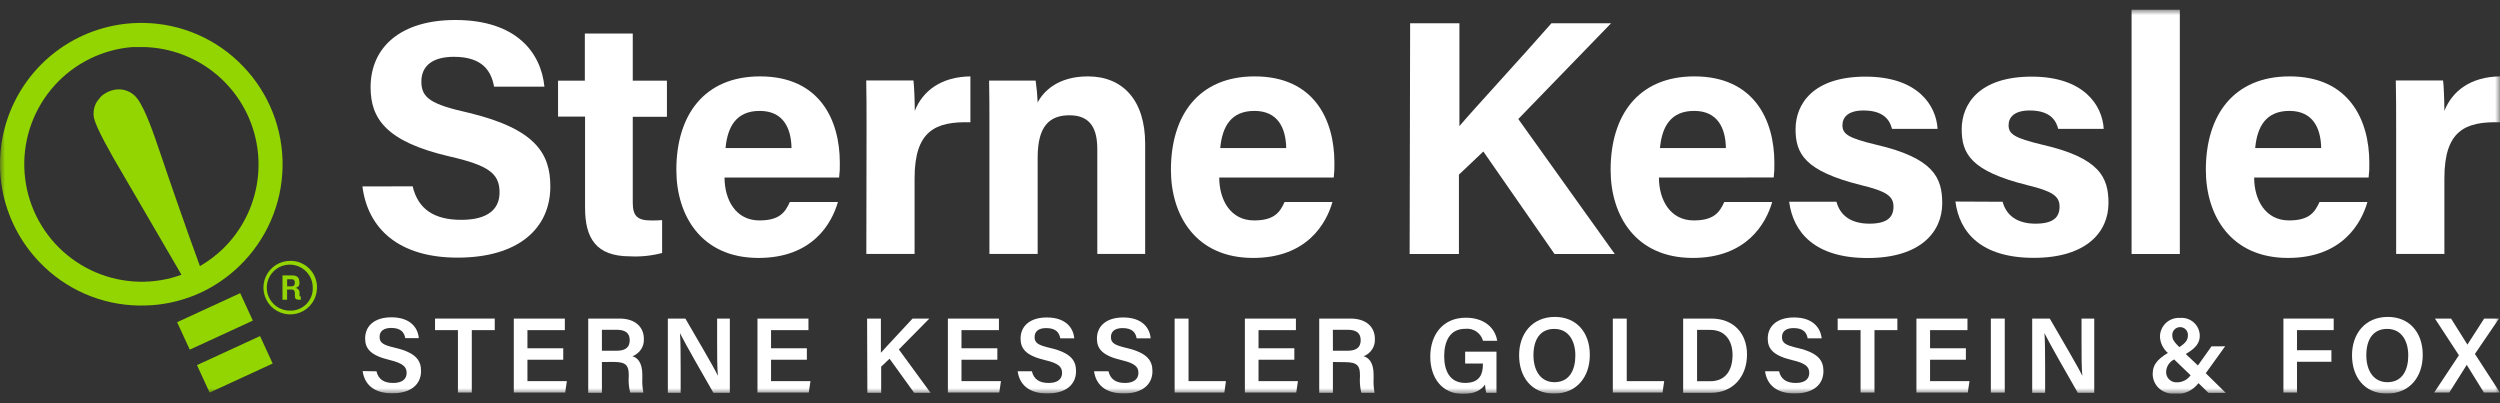
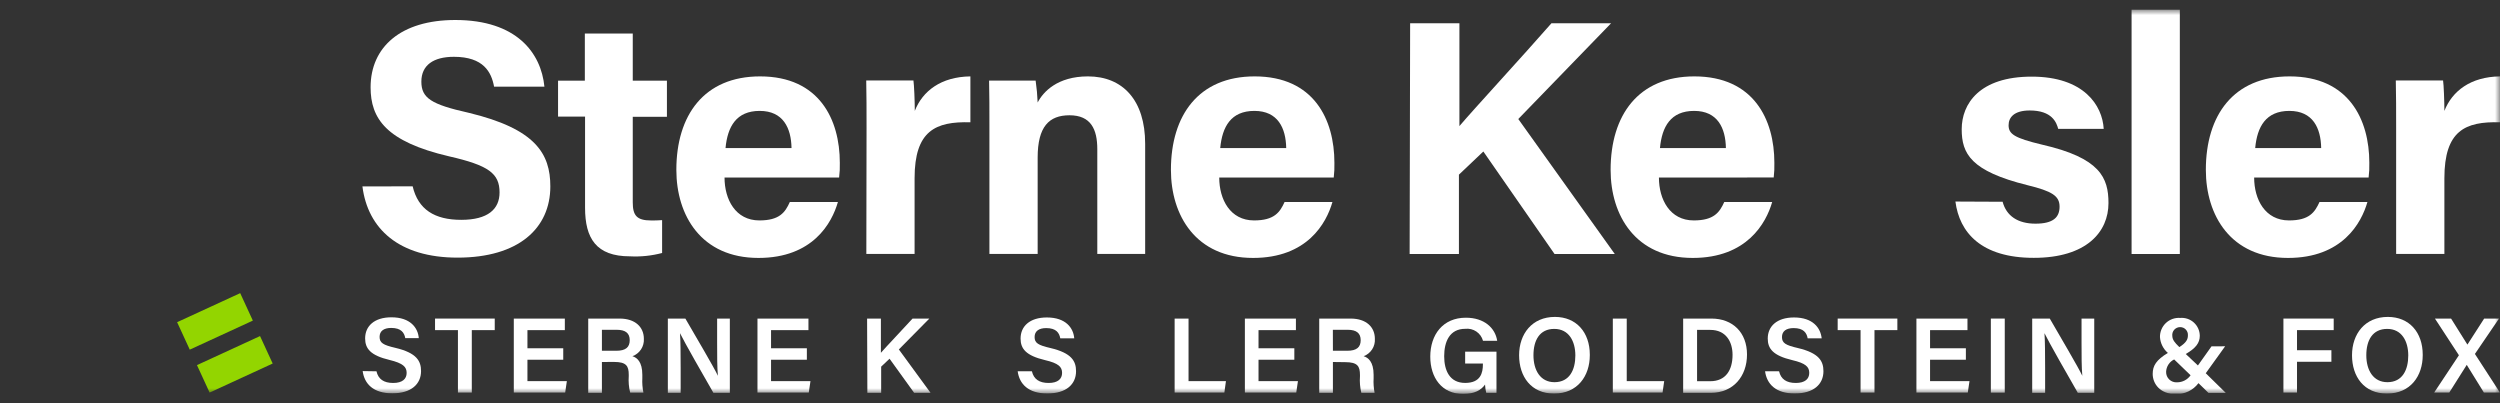
<svg xmlns="http://www.w3.org/2000/svg" width="248" height="40" viewBox="0 0 248 40" fill="none">
  <rect x="0" y="0" width="248" height="40" fill="#333333" stroke="none" />
  <g clip-path="url(#clip0_7320_4457)">
    <mask id="mask0_7320_4457" style="mask-type:luminance" maskUnits="userSpaceOnUse" x="0" y="0" width="248" height="40">
      <path d="M247.995 0.938H0V39.058H247.995V0.938Z" fill="white" />
    </mask>
    <g mask="url(#mask0_7320_4457)">
      <path d="M40.935 18.483C41.478 20.781 43.108 21.808 45.754 21.808C48.399 21.808 49.556 20.749 49.556 19.092C49.556 17.201 48.47 16.403 44.537 15.506C38.289 14.045 36.763 11.752 36.763 8.661C36.763 4.674 39.751 1.984 45.167 1.984C51.246 1.984 53.674 5.244 54.006 8.596H49.013C48.747 7.167 47.981 5.635 45.026 5.635C42.999 5.635 41.799 6.466 41.799 8.096C41.799 9.726 42.766 10.356 46.487 11.187C53.131 12.784 54.593 15.24 54.593 18.494C54.593 22.65 51.436 25.557 45.39 25.557C39.577 25.557 36.486 22.699 35.953 18.494L40.935 18.483Z" fill="white" />
      <path d="M55.359 8H58.016V3.328H62.77V8H66.159V11.586H62.77V20.077C62.77 21.375 63.166 21.87 64.595 21.87C64.861 21.87 65.328 21.87 65.681 21.837V25.097C64.642 25.372 63.566 25.484 62.492 25.428C59.135 25.428 58.038 23.635 58.038 20.609V11.569H55.359V8Z" fill="white" />
      <path d="M78.519 14.69C78.486 12.696 77.687 11.001 75.362 11.001C73.037 11.001 72.173 12.565 71.972 14.69H78.519ZM71.874 17.612C71.874 19.785 72.961 21.866 75.33 21.866C77.323 21.866 77.888 21.073 78.35 20.041H83.12C82.522 22.132 80.626 25.587 75.243 25.587C69.56 25.587 67.094 21.372 67.094 16.852C67.094 11.419 69.853 7.578 75.4 7.578C81.284 7.578 83.31 11.864 83.31 16.151C83.325 16.639 83.301 17.128 83.24 17.612H71.874Z" fill="white" />
      <path d="M85.962 12.663C85.962 10.935 85.962 9.442 85.93 7.98H90.613C90.678 8.377 90.748 10.072 90.748 11.001C91.509 9.045 93.334 7.616 96.263 7.578V12.131C92.807 12.033 90.727 12.962 90.727 17.683V25.191H85.941L85.962 12.663Z" fill="white" />
      <path d="M98.15 12.342C98.15 10.881 98.15 9.284 98.117 7.996H102.735C102.839 8.717 102.906 9.442 102.936 10.169C103.479 9.11 104.897 7.578 107.923 7.578C111.378 7.578 113.6 9.941 113.6 14.26V25.191H108.852V14.793C108.852 12.832 108.222 11.435 106.092 11.435C104.066 11.435 102.936 12.565 102.936 15.624V25.191H98.15V12.342Z" fill="white" />
      <path d="M127.592 14.69C127.559 12.696 126.761 11.001 124.436 11.001C122.11 11.001 121.247 12.565 121.046 14.69H127.592ZM120.948 17.612C120.948 19.785 122.034 21.866 124.403 21.866C126.397 21.866 126.962 21.073 127.429 20.041H132.177C131.58 22.132 129.684 25.587 124.305 25.587C118.623 25.587 116.156 21.372 116.156 16.852C116.156 11.419 118.916 7.578 124.463 7.578C130.346 7.578 132.373 11.864 132.373 16.151C132.386 16.639 132.364 17.127 132.307 17.612H120.948Z" fill="white" />
      <path d="M139.885 2.305H144.774V12.507C146.295 10.72 151.033 5.591 153.906 2.305H159.823L150.614 11.806L160.187 25.198H154.211L147.148 15.028L144.725 17.326V25.198H139.836L139.885 2.305Z" fill="white" />
      <path d="M171.209 14.69C171.177 12.696 170.383 11.001 168.058 11.001C165.733 11.001 164.864 12.565 164.668 14.69H171.209ZM164.565 17.612C164.565 19.785 165.652 21.866 168.02 21.866C170.014 21.866 170.579 21.073 171.046 20.041H175.8C175.202 22.121 173.301 25.587 167.922 25.587C162.24 25.587 159.773 21.372 159.773 16.852C159.773 11.419 162.528 7.578 168.08 7.578C173.969 7.578 176.017 11.864 176.017 16.145C176.03 16.634 176.008 17.122 175.952 17.607L164.565 17.612Z" fill="white" />
-       <path d="M182.178 20.015C182.542 21.411 183.672 22.188 185.438 22.188C187.203 22.188 187.834 21.558 187.834 20.499C187.834 19.439 187.1 18.967 184.639 18.369C179.027 16.973 178.12 15.245 178.12 12.822C178.12 10.296 179.88 7.602 185.063 7.602C190.246 7.602 192.076 10.459 192.207 12.784H187.687C187.518 12.154 187.089 10.959 184.862 10.959C183.303 10.959 182.77 11.66 182.77 12.42C182.77 13.284 183.314 13.686 186.09 14.349C191.837 15.68 192.669 17.641 192.669 20.162C192.669 23.019 190.496 25.595 185.264 25.595C180.032 25.595 177.886 23.063 177.484 20.01L182.178 20.015Z" fill="white" />
      <path d="M198.66 20.015C199.029 21.411 200.159 22.188 201.919 22.188C203.679 22.188 204.309 21.558 204.309 20.499C204.309 19.439 203.576 18.967 201.12 18.369C195.503 16.973 194.601 15.245 194.601 12.822C194.601 10.296 196.362 7.602 201.544 7.602C206.727 7.602 208.558 10.459 208.688 12.784H204.174C204.005 12.154 203.571 10.959 201.349 10.959C199.784 10.959 199.252 11.66 199.252 12.42C199.252 13.284 199.795 13.686 202.576 14.349C208.33 15.664 209.161 17.625 209.161 20.145C209.161 23.003 206.988 25.578 201.751 25.578C196.514 25.578 194.373 23.047 193.977 19.993L198.66 20.015Z" fill="white" />
      <path d="M216.239 0.938H211.453V25.194H216.239V0.938Z" fill="white" />
      <path d="M230.261 14.69C230.229 12.696 229.43 11.001 227.105 11.001C224.78 11.001 223.911 12.565 223.715 14.69H230.261ZM223.612 17.612C223.612 19.785 224.698 21.866 227.072 21.866C229.066 21.866 229.626 21.073 230.093 20.041H234.847C234.249 22.132 232.353 25.587 226.969 25.587C221.287 25.587 218.82 21.372 218.82 16.852C218.82 11.419 221.575 7.578 227.127 7.578C233.005 7.578 235.037 11.864 235.037 16.151C235.051 16.639 235.027 17.128 234.966 17.612H223.612Z" fill="white" />
      <path d="M237.697 12.663C237.697 10.935 237.697 9.442 237.664 7.98H242.352C242.418 8.377 242.483 10.072 242.483 11.001C243.249 9.045 245.074 7.616 247.997 7.578V12.131C244.542 12.033 242.483 12.962 242.483 17.683V25.191H237.697V12.663Z" fill="white" />
      <path d="M37.346 36.833C37.525 37.615 38.079 37.99 39.002 37.99C39.926 37.99 40.339 37.583 40.339 36.991C40.339 36.398 39.986 36.035 38.649 35.709C36.748 35.258 36.221 34.579 36.221 33.568C36.221 32.357 37.123 31.477 38.829 31.477C40.708 31.477 41.464 32.52 41.545 33.546H40.203C40.105 33.003 39.796 32.531 38.807 32.531C38.079 32.531 37.655 32.835 37.655 33.421C37.655 34.008 38.003 34.225 39.225 34.508C41.333 35.008 41.768 35.812 41.768 36.811C41.768 38.093 40.806 39.017 38.916 39.017C37.025 39.017 36.145 38.072 35.977 36.811L37.346 36.833Z" fill="white" />
      <path d="M45.427 32.748H43.156V31.602H49.078V32.748H46.802V38.941H45.427V32.748Z" fill="white" />
      <path d="M55.874 35.687H52.322V37.806H56.233L56.065 38.941H50.969V31.602H56.032V32.748H52.322V34.551H55.874V35.687Z" fill="white" />
      <path d="M59.71 34.796H61.133C62.089 34.796 62.469 34.432 62.469 33.742C62.469 33.052 62.046 32.715 61.187 32.715H59.71V34.796ZM59.71 35.91V38.968H58.352V31.602H61.465C63.029 31.602 63.871 32.46 63.871 33.606C63.894 33.978 63.796 34.348 63.592 34.659C63.387 34.971 63.086 35.208 62.736 35.334C63.181 35.475 63.719 35.877 63.719 37.181V37.523C63.694 38 63.731 38.479 63.828 38.947H62.513C62.38 38.414 62.332 37.864 62.372 37.317V37.186C62.372 36.306 62.138 35.904 60.91 35.904L59.71 35.91Z" fill="white" />
      <path d="M66.25 38.968V31.602H67.988C68.956 33.275 70.857 36.491 71.215 37.279C71.139 36.447 71.139 35.22 71.139 34.019V31.602H72.4V38.968H70.77C69.912 37.485 67.858 33.889 67.456 33.052C67.51 33.758 67.521 35.171 67.521 36.496V38.968H66.25Z" fill="white" />
      <path d="M80.041 35.687H76.488V37.806H80.399L80.231 38.941H75.141V31.602H80.198V32.748H76.488V34.551H80.041V35.687Z" fill="white" />
      <path d="M86.016 31.602H87.385V34.997C87.885 34.421 89.52 32.704 90.525 31.602H92.192L89.167 34.666L92.312 38.968H90.682L88.243 35.584L87.412 36.371V38.968H86.043L86.016 31.602Z" fill="white" />
-       <path d="M98.937 35.687H95.379V37.806H99.296L99.127 38.941H94.031V31.602H99.094V32.748H95.379V34.551H98.937V35.687Z" fill="white" />
      <path d="M102.366 36.833C102.545 37.615 103.099 37.99 104.023 37.99C104.946 37.99 105.359 37.582 105.359 36.99C105.359 36.398 105.006 36.034 103.669 35.724C101.768 35.273 101.241 34.594 101.241 33.584C101.241 32.372 102.143 31.492 103.849 31.492C105.728 31.492 106.484 32.535 106.565 33.562H105.18C105.082 33.019 104.772 32.546 103.784 32.546C103.056 32.546 102.632 32.85 102.632 33.437C102.632 34.024 102.979 34.241 104.202 34.524C106.315 35.023 106.744 35.827 106.744 36.827C106.744 38.109 105.783 39.033 103.892 39.033C102.002 39.033 101.122 38.087 100.953 36.827L102.366 36.833Z" fill="white" />
-       <path d="M109.965 36.833C110.145 37.615 110.693 37.99 111.595 37.99C112.497 37.99 112.932 37.582 112.932 36.99C112.932 36.398 112.584 36.034 111.248 35.724C109.346 35.273 108.814 34.594 108.814 33.584C108.814 32.372 109.721 31.492 111.427 31.492C113.307 31.492 114.062 32.535 114.143 33.562H112.752C112.66 33.019 112.35 32.546 111.362 32.546C110.634 32.546 110.205 32.85 110.205 33.437C110.205 34.024 110.558 34.241 111.775 34.524C113.888 35.023 114.322 35.827 114.322 36.827C114.322 38.109 113.355 39.033 111.47 39.033C109.585 39.033 108.7 38.087 108.531 36.827L109.965 36.833Z" fill="white" />
      <path d="M116.523 31.602H117.903V37.806H121.614L121.456 38.941H116.523V31.602Z" fill="white" />
      <path d="M128.398 35.687H124.845V37.806H128.756L128.588 38.941H123.492V31.602H128.555V32.748H124.845V34.551H128.398V35.687Z" fill="white" />
      <path d="M132.225 34.796H133.643C134.599 34.796 134.98 34.432 134.98 33.742C134.98 33.052 134.556 32.715 133.698 32.715H132.22L132.225 34.796ZM132.225 35.91V38.968H130.867V31.602H133.98C135.55 31.602 136.387 32.46 136.387 33.606C136.412 33.976 136.318 34.344 136.117 34.655C135.916 34.967 135.62 35.205 135.273 35.334C135.719 35.475 136.262 35.877 136.262 37.181V37.523C136.235 38.007 136.268 38.492 136.36 38.968H135.045C134.914 38.435 134.868 37.886 134.909 37.338V37.208C134.909 36.328 134.675 35.926 133.442 35.926L132.225 35.91Z" fill="white" />
      <path d="M148.451 38.964H147.435C147.369 38.697 147.329 38.424 147.315 38.149C146.946 38.692 146.256 39.083 145.142 39.083C143.018 39.083 141.883 37.453 141.883 35.378C141.883 33.205 143.132 31.516 145.414 31.516C147.239 31.516 148.331 32.537 148.521 33.808H147.114C147.012 33.432 146.778 33.105 146.455 32.887C146.132 32.669 145.741 32.574 145.354 32.618C143.784 32.618 143.263 33.917 143.263 35.335C143.263 36.753 143.806 37.986 145.343 37.986C146.881 37.986 147.104 36.986 147.104 36.139V36.063H145.343V34.884H148.451V38.964Z" fill="white" />
      <path d="M152.119 35.24C152.119 36.724 152.803 37.913 154.205 37.913C155.715 37.913 156.275 36.664 156.275 35.262C156.275 33.861 155.639 32.627 154.183 32.627C152.727 32.627 152.119 33.763 152.119 35.24ZM157.709 35.24C157.709 37.278 156.508 39.043 154.156 39.043C151.896 39.043 150.695 37.364 150.695 35.24C150.695 33.116 151.988 31.438 154.248 31.438C156.372 31.438 157.709 32.969 157.709 35.186" fill="white" />
      <path d="M159.992 31.602H161.372V37.806H165.088L164.925 38.941H159.992V31.602Z" fill="white" />
      <path d="M168.349 37.816H169.663C171.179 37.816 171.869 36.73 171.869 35.198C171.869 33.916 171.223 32.726 169.663 32.726H168.349V37.816ZM166.969 31.602H169.777C171.891 31.602 173.303 32.992 173.303 35.165C173.303 37.338 171.934 38.968 169.723 38.968H166.969V31.602Z" fill="white" />
      <path d="M176.485 36.833C176.664 37.615 177.218 37.99 178.141 37.99C179.065 37.99 179.478 37.582 179.478 36.99C179.478 36.398 179.125 36.034 177.788 35.724C175.892 35.273 175.36 34.594 175.36 33.584C175.36 32.372 176.262 31.492 177.968 31.492C179.847 31.492 180.602 32.535 180.711 33.562H179.32C179.223 33.019 178.913 32.546 177.93 32.546C177.196 32.546 176.772 32.85 176.772 33.437C176.772 34.024 177.12 34.241 178.342 34.524C180.456 35.023 180.885 35.827 180.885 36.827C180.885 38.109 179.923 39.033 178.033 39.033C176.142 39.033 175.262 38.087 175.094 36.827L176.485 36.833Z" fill="white" />
      <path d="M184.568 32.748H182.297V31.602H188.218V32.748H185.948V38.941H184.568V32.748Z" fill="white" />
      <path d="M195.015 35.687H191.462V37.806H195.374L195.205 38.941H190.109V31.602H195.173V32.748H191.462V34.551H195.015V35.687Z" fill="white" />
      <path d="M198.872 31.602H197.492V38.947H198.872V31.602Z" fill="white" />
      <path d="M201.594 38.968V31.602H203.338C204.305 33.275 206.201 36.491 206.565 37.279C206.489 36.447 206.489 35.22 206.489 34.019V31.602H207.749V38.968H206.119C205.261 37.485 203.213 33.889 202.811 33.052C202.865 33.758 202.876 35.171 202.876 36.496V38.968H201.594Z" fill="white" />
      <path d="M215.492 33.298C215.492 33.694 215.725 33.988 216.193 34.433C216.883 33.988 217.04 33.662 217.04 33.276C217.048 33.171 217.035 33.065 217 32.965C216.965 32.865 216.91 32.773 216.838 32.696C216.766 32.618 216.679 32.556 216.582 32.514C216.485 32.472 216.38 32.45 216.274 32.45C216.163 32.449 216.054 32.471 215.952 32.515C215.851 32.56 215.76 32.625 215.686 32.708C215.612 32.79 215.556 32.887 215.523 32.993C215.489 33.098 215.479 33.21 215.492 33.32M217.306 37.226L215.676 35.656C215.445 35.769 215.248 35.943 215.108 36.159C214.967 36.376 214.888 36.626 214.878 36.883C214.874 37.025 214.899 37.166 214.953 37.298C215.007 37.429 215.087 37.548 215.19 37.646C215.292 37.744 215.414 37.82 215.547 37.868C215.681 37.917 215.823 37.936 215.964 37.926C216.228 37.927 216.488 37.863 216.722 37.741C216.955 37.619 217.156 37.442 217.306 37.226ZM220.734 34.352L218.811 37.025L220.794 38.97H219.077L218.089 38.008C217.827 38.357 217.485 38.639 217.091 38.828C216.698 39.017 216.265 39.108 215.829 39.094C214.28 39.094 213.547 38.068 213.547 37.09C213.547 36.28 213.9 35.71 215.052 35.009C214.823 34.813 214.636 34.573 214.502 34.303C214.367 34.034 214.288 33.74 214.269 33.439C214.264 33.179 214.313 32.921 214.414 32.681C214.514 32.441 214.663 32.225 214.852 32.046C215.04 31.867 215.264 31.729 215.509 31.642C215.754 31.554 216.015 31.519 216.274 31.538C216.52 31.517 216.767 31.547 217.001 31.626C217.234 31.705 217.449 31.831 217.631 31.997C217.814 32.162 217.96 32.364 218.061 32.589C218.162 32.814 218.216 33.057 218.219 33.303C218.219 34.02 217.828 34.531 216.828 35.118L218.034 36.253L219.382 34.357L220.734 34.352Z" fill="white" />
      <path d="M226.516 31.602H231.503V32.748H227.863V34.742H231.275V35.888H227.863V38.941H226.516V31.602Z" fill="white" />
      <path d="M234.738 35.24C234.738 36.724 235.428 37.913 236.83 37.913C238.34 37.913 238.9 36.664 238.9 35.262C238.9 33.861 238.264 32.627 236.808 32.627C235.352 32.627 234.738 33.763 234.738 35.24ZM240.334 35.24C240.334 37.278 239.133 39.043 236.781 39.043C234.515 39.043 233.32 37.364 233.32 35.24C233.32 33.116 234.613 31.438 236.873 31.438C238.997 31.438 240.334 32.969 240.334 35.186" fill="white" />
      <path d="M246.402 38.941L244.707 36.203H244.696L242.968 38.941H241.469L243.924 35.241L241.545 31.602H243.147L244.761 34.177H244.772L246.429 31.602H247.901L245.511 35.111L247.993 38.941H246.402Z" fill="white" />
-       <path d="M28.904 28.401H28.485V27.706H28.947C28.986 27.7 29.027 27.703 29.065 27.715C29.103 27.727 29.138 27.748 29.166 27.776C29.195 27.804 29.216 27.838 29.229 27.876C29.242 27.914 29.246 27.954 29.24 27.994V28.07C29.247 28.116 29.243 28.162 29.228 28.206C29.213 28.249 29.189 28.289 29.156 28.321C29.123 28.353 29.083 28.377 29.039 28.391C28.995 28.405 28.949 28.409 28.904 28.401ZM29.713 29.298V29.059C29.724 28.937 29.686 28.816 29.607 28.723C29.529 28.629 29.416 28.57 29.295 28.559C29.359 28.554 29.421 28.536 29.477 28.505C29.533 28.474 29.582 28.431 29.62 28.38C29.659 28.328 29.685 28.269 29.698 28.206C29.712 28.143 29.711 28.078 29.697 28.016V27.978C29.697 27.576 29.512 27.32 28.99 27.32H28.023V29.732H28.48V28.722H28.936C29.159 28.722 29.251 28.863 29.251 29.075V29.347C29.251 29.645 29.365 29.738 29.713 29.738H29.838V29.412C29.746 29.412 29.702 29.379 29.702 29.303" fill="#93D500" />
    </g>
    <mask id="mask1_7320_4457" style="mask-type:luminance" maskUnits="userSpaceOnUse" x="0" y="0" width="248" height="40">
-       <path d="M247.995 0.938H0V39.058H247.995V0.938Z" fill="white" />
-     </mask>
+       </mask>
    <g mask="url(#mask1_7320_4457)">
      <path d="M28.751 30.814C28.297 30.815 27.853 30.681 27.476 30.428C27.099 30.176 26.806 29.817 26.634 29.397C26.462 28.977 26.419 28.515 26.512 28.07C26.603 27.626 26.826 27.219 27.15 26.902C27.474 26.584 27.886 26.371 28.332 26.289C28.779 26.206 29.239 26.259 29.655 26.44C30.072 26.621 30.424 26.922 30.669 27.304C30.913 27.687 31.038 28.133 31.027 28.587C31.031 28.885 30.974 29.18 30.86 29.455C30.747 29.73 30.578 29.98 30.366 30.188C30.153 30.396 29.9 30.559 29.622 30.667C29.345 30.774 29.048 30.825 28.751 30.814ZM28.865 25.876C28.339 25.861 27.82 26.003 27.375 26.283C26.93 26.563 26.578 26.969 26.363 27.449C26.149 27.929 26.082 28.463 26.171 28.981C26.26 29.5 26.501 29.98 26.863 30.361C27.226 30.743 27.693 31.008 28.206 31.123C28.72 31.239 29.255 31.199 29.746 31.01C30.237 30.82 30.66 30.489 30.963 30.059C31.265 29.629 31.433 29.118 31.445 28.592C31.458 28.244 31.401 27.896 31.278 27.569C31.155 27.242 30.967 26.944 30.727 26.691C30.487 26.438 30.198 26.235 29.878 26.095C29.558 25.956 29.214 25.881 28.865 25.876Z" fill="#93D500" />
      <path d="M9.343 11.756C9.539 12.674 10.973 15.222 12.059 17.058L12.092 17.107C12.152 17.205 12.19 17.276 12.206 17.308L18.003 27.255C16.657 27.746 15.23 27.98 13.798 27.945C10.808 27.877 7.959 26.662 5.839 24.552C3.72 22.442 2.492 19.598 2.411 16.608C2.329 13.618 3.399 10.712 5.401 8.489C7.402 6.266 10.181 4.898 13.162 4.666C13.412 4.666 13.673 4.666 13.934 4.666H14.238C16.537 4.716 18.77 5.444 20.657 6.759C22.543 8.075 23.998 9.919 24.839 12.059C25.68 14.2 25.869 16.541 25.382 18.789C24.896 21.037 23.755 23.09 22.104 24.691C21.419 25.349 20.656 25.922 19.834 26.397C18.595 23.067 16.324 16.471 16.031 15.57L15.884 15.146C15.341 13.565 14.472 10.914 13.624 9.784C13.37 9.443 13.026 9.179 12.631 9.023C12.236 8.867 11.804 8.823 11.386 8.898C11.149 8.939 10.918 9.012 10.701 9.116C10.668 9.129 10.637 9.147 10.609 9.17C10.413 9.263 10.23 9.382 10.066 9.523C9.987 9.603 9.914 9.688 9.848 9.779L9.789 9.86L9.734 9.92C9.688 9.969 9.648 10.024 9.615 10.083C9.31 10.584 9.208 11.183 9.332 11.756M23.74 26.392C25.066 25.115 26.127 23.589 26.864 21.902C27.6 20.215 27.997 18.399 28.031 16.559C28.065 14.719 27.737 12.889 27.064 11.176C26.391 9.462 25.387 7.898 24.109 6.573C22.837 5.243 21.313 4.178 19.626 3.44C17.939 2.702 16.122 2.307 14.281 2.276C11.509 2.223 8.784 2.993 6.449 4.489C4.115 5.985 2.278 8.141 1.169 10.682C0.06 13.223 -0.27 16.036 0.221 18.765C0.712 21.494 2.002 24.016 3.927 26.011C5.199 27.342 6.723 28.407 8.41 29.145C10.097 29.882 11.914 30.278 13.755 30.308C14.189 30.308 14.629 30.308 15.064 30.276C16.727 30.156 18.355 29.74 19.872 29.048C21.3 28.384 22.607 27.486 23.74 26.392Z" fill="#93D500" />
    </g>
    <mask id="mask2_7320_4457" style="mask-type:luminance" maskUnits="userSpaceOnUse" x="0" y="0" width="248" height="40">
      <path d="M247.995 0.938H0V39.058H247.995V0.938Z" fill="white" />
    </mask>
    <g mask="url(#mask2_7320_4457)">
      <path d="M23.828 29.08L17.57 31.961L18.824 34.685L25.082 31.804L23.828 29.08Z" fill="#93D500" />
      <path d="M25.796 33.338L19.539 36.219L20.793 38.943L27.05 36.062L25.796 33.338Z" fill="#93D500" />
    </g>
  </g>
  <defs>
    <clipPath id="clip0_7320_4457">
      <rect width="248" height="38.121" fill="white" transform="translate(0 0.938)" />
    </clipPath>
  </defs>
</svg>